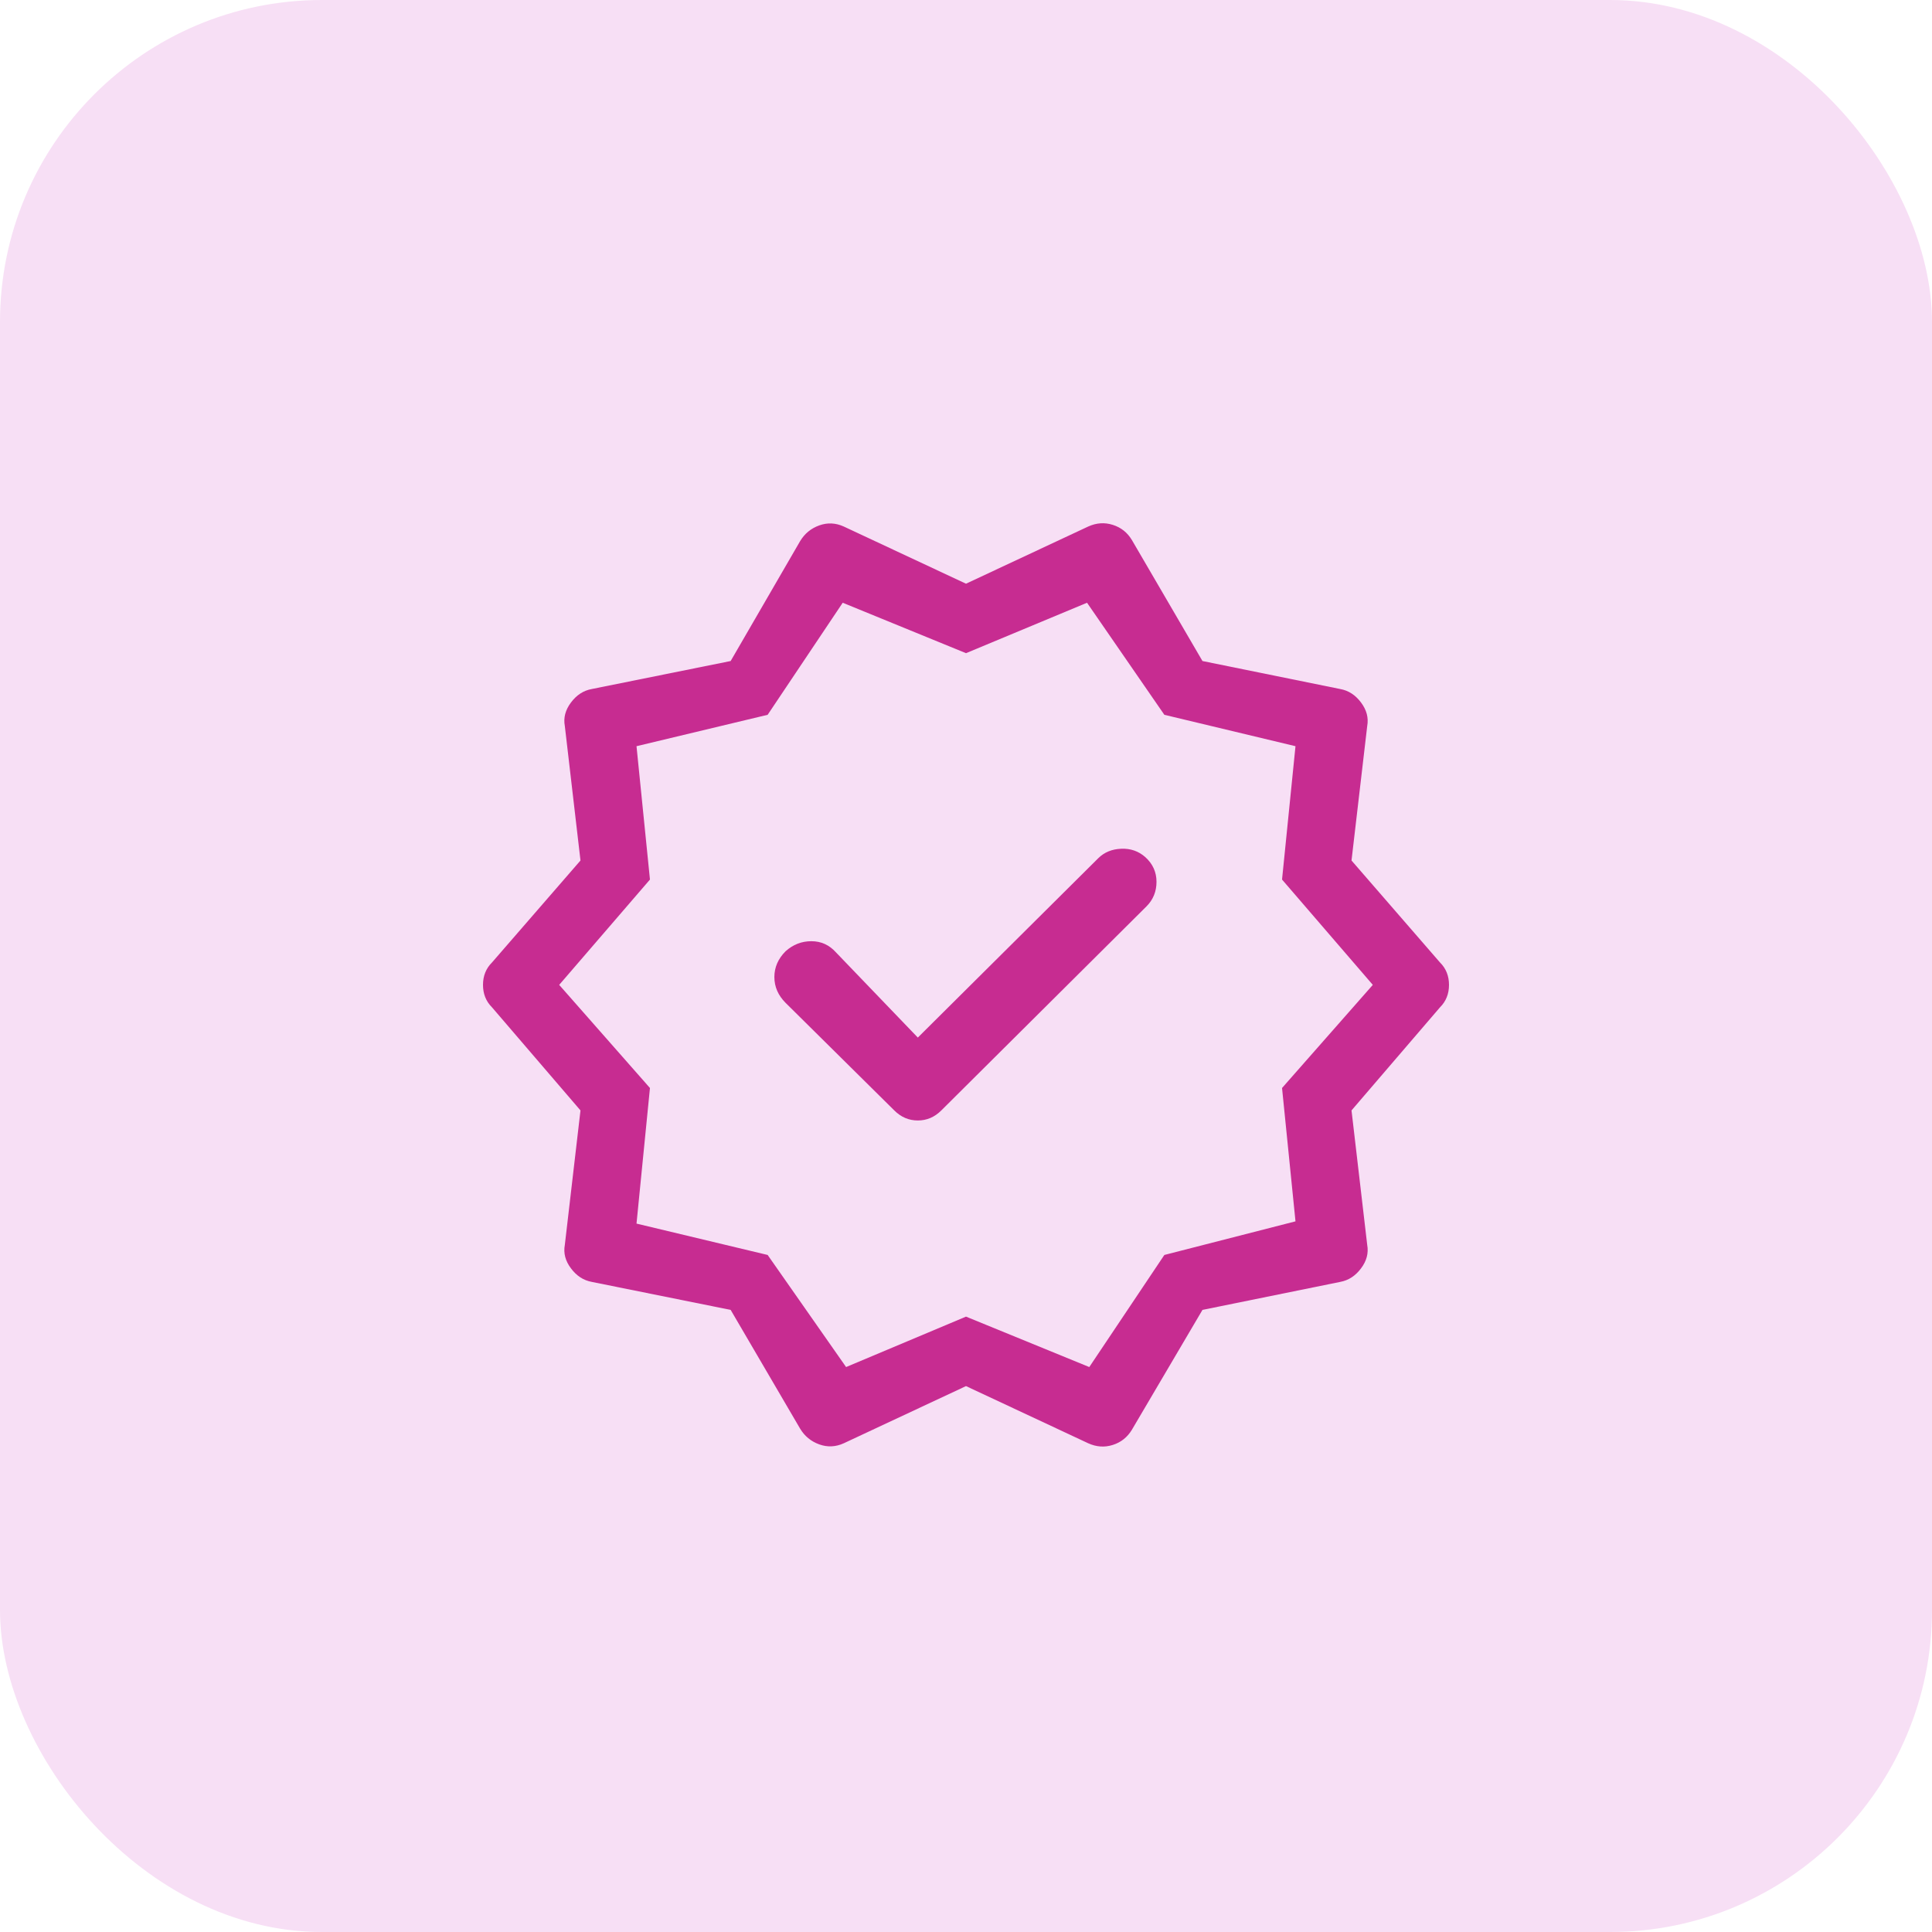
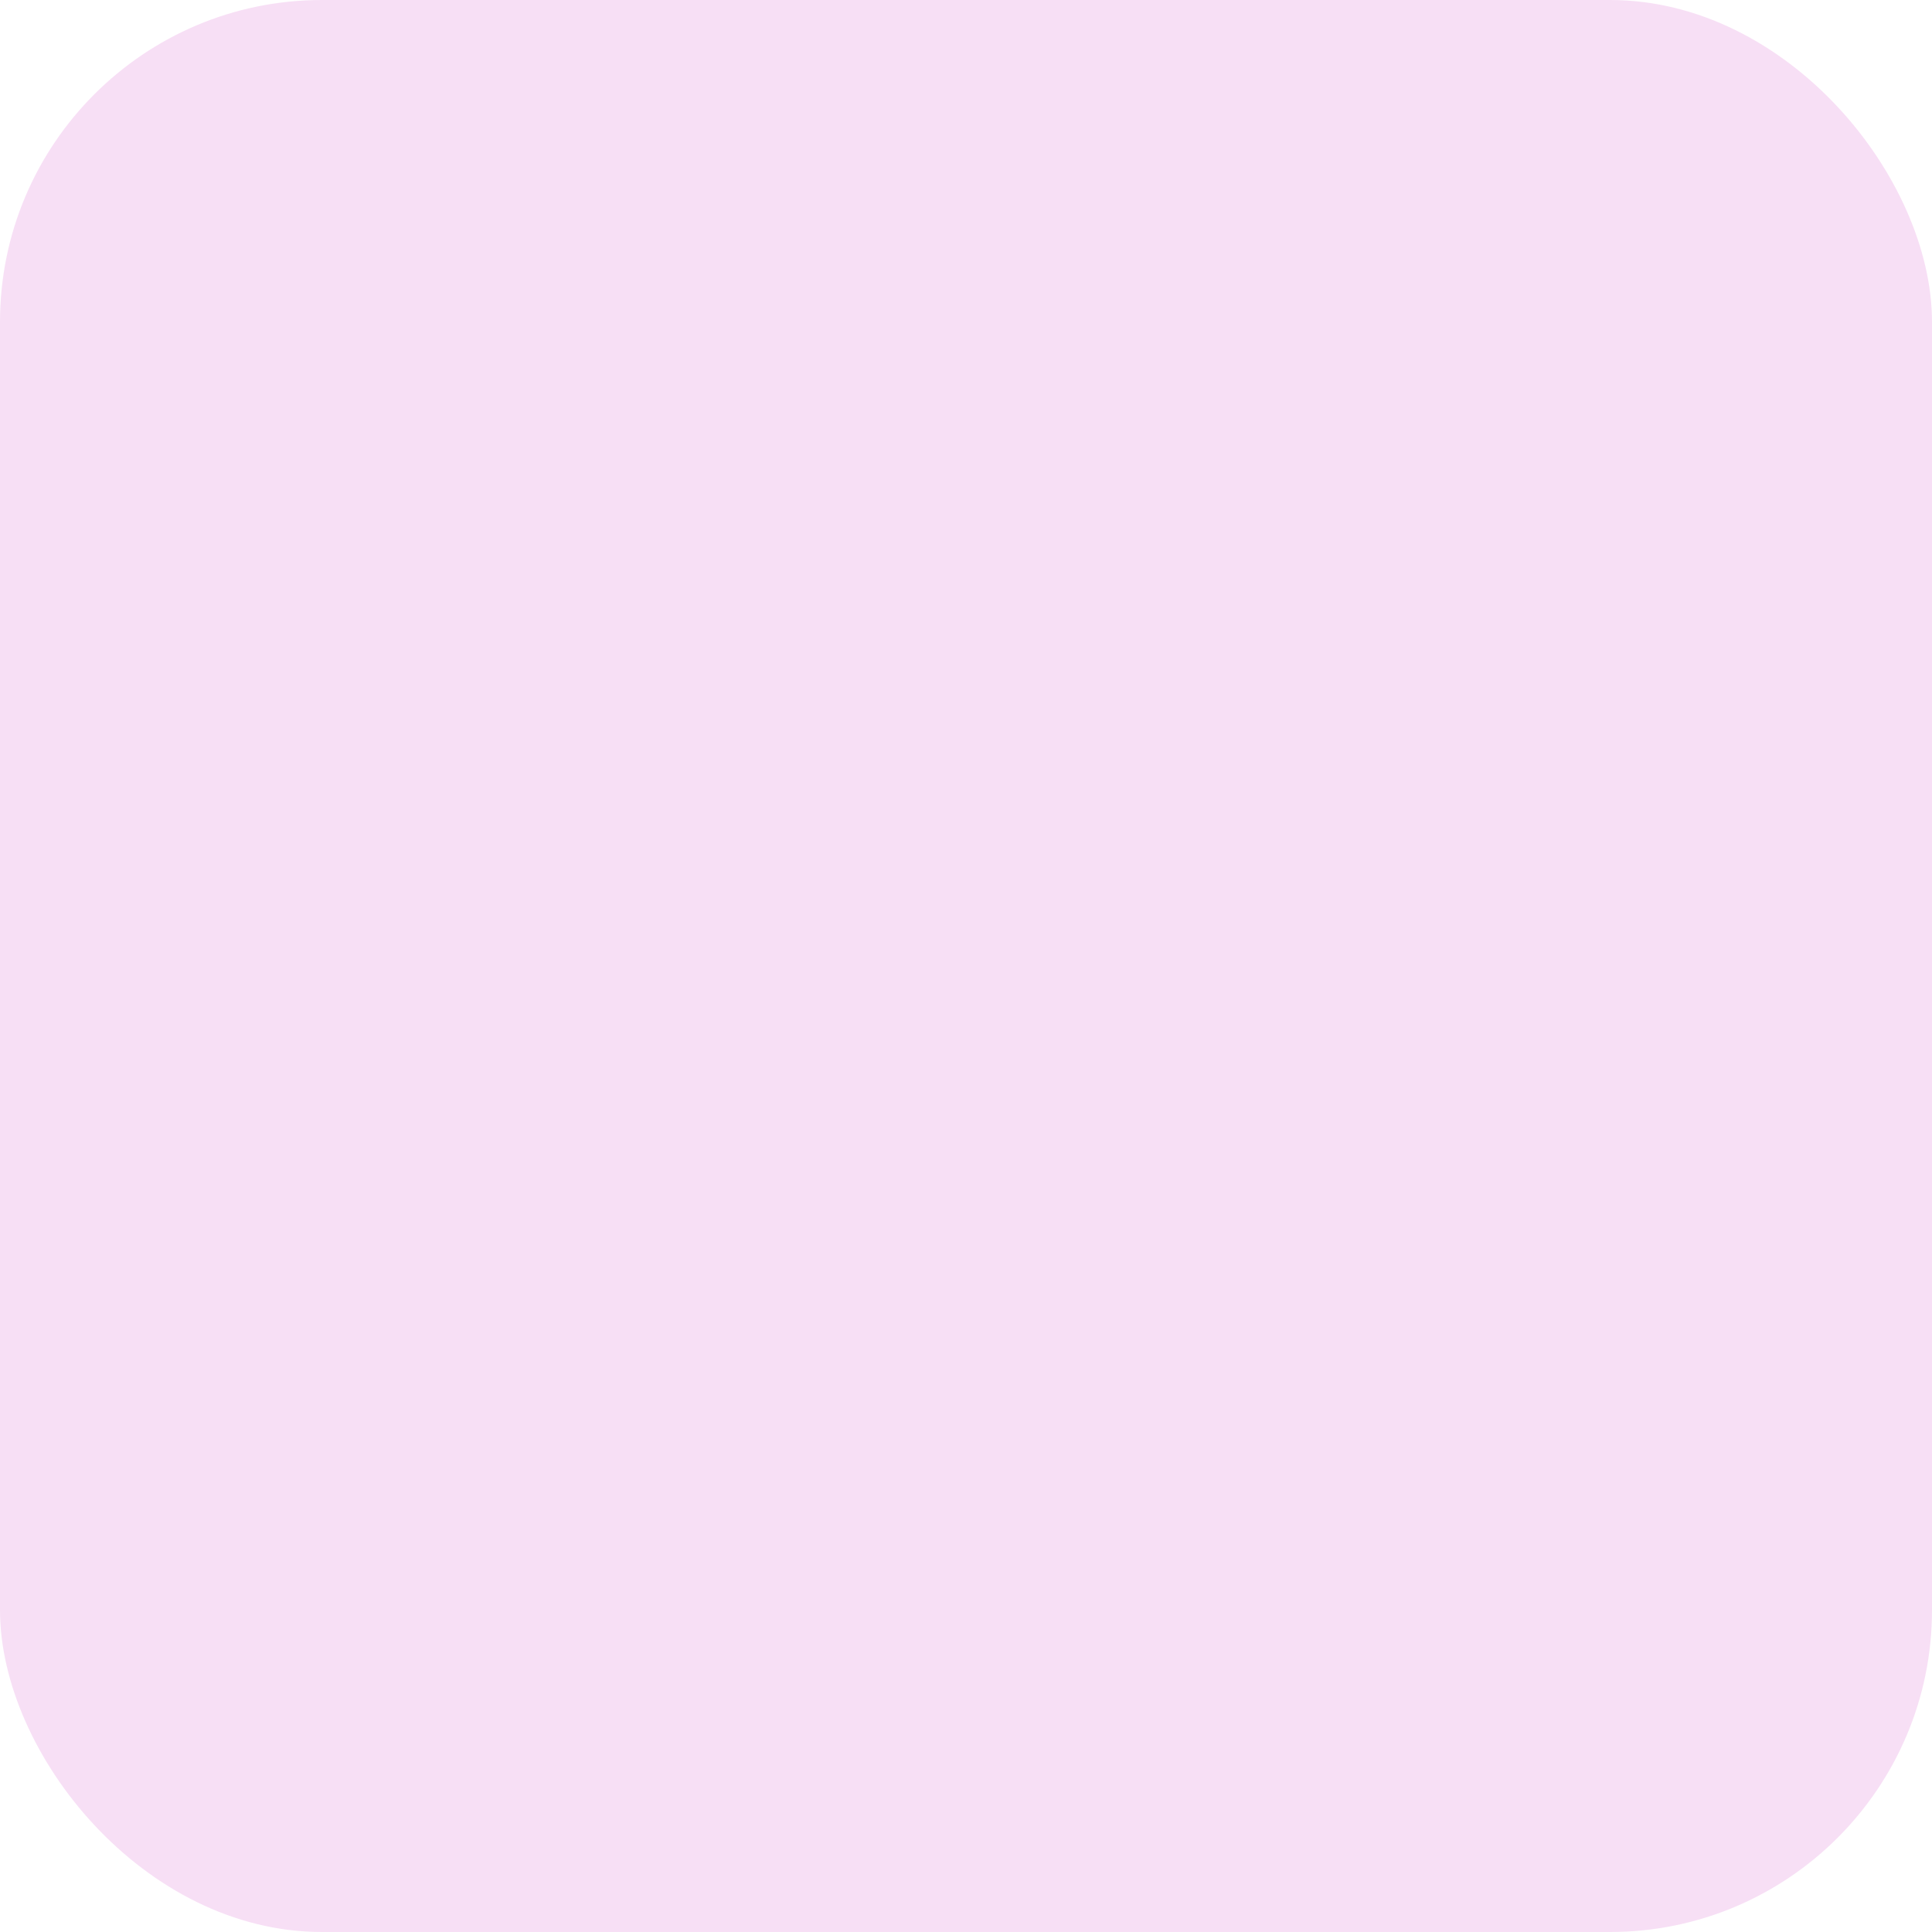
<svg xmlns="http://www.w3.org/2000/svg" width="48" height="48" viewBox="0 0 48 48" fill="none">
  <rect width="48" height="48" rx="8" fill="#F7DFF5" />
-   <path d="M22.803 25.778L20.77 23.662C20.603 23.476 20.399 23.384 20.158 23.384C19.916 23.384 19.703 23.467 19.517 23.634C19.332 23.82 19.239 24.033 19.239 24.274C19.239 24.516 19.332 24.729 19.517 24.915L22.218 27.588C22.385 27.755 22.58 27.838 22.803 27.838C23.026 27.838 23.22 27.755 23.387 27.588L28.483 22.52C28.65 22.353 28.733 22.149 28.733 21.908C28.733 21.667 28.64 21.462 28.455 21.295C28.288 21.147 28.088 21.077 27.856 21.087C27.624 21.096 27.434 21.175 27.285 21.323L22.803 25.778ZM19.879 35.495L18.153 32.544L14.701 31.848C14.496 31.81 14.325 31.699 14.186 31.513C14.046 31.328 13.995 31.133 14.033 30.929L14.422 27.588L12.223 25.026C12.074 24.878 12 24.692 12 24.469C12 24.247 12.074 24.061 12.223 23.913L14.422 21.379L14.033 18.038C13.995 17.834 14.046 17.639 14.186 17.453C14.325 17.267 14.496 17.156 14.701 17.119L18.153 16.423L19.879 13.444C19.991 13.258 20.148 13.128 20.353 13.054C20.557 12.98 20.761 12.989 20.965 13.082L24 14.502L27.035 13.082C27.239 12.989 27.443 12.975 27.647 13.04C27.852 13.105 28.009 13.23 28.121 13.416L29.875 16.423L33.299 17.119C33.504 17.156 33.675 17.267 33.814 17.453C33.954 17.639 34.005 17.834 33.968 18.038L33.578 21.379L35.777 23.913C35.926 24.061 36 24.247 36 24.469C36 24.692 35.926 24.878 35.777 25.026L33.578 27.588L33.968 30.929C34.005 31.133 33.954 31.328 33.814 31.513C33.675 31.699 33.504 31.81 33.299 31.848L29.875 32.544L28.121 35.523C28.009 35.708 27.852 35.834 27.647 35.899C27.443 35.964 27.239 35.95 27.035 35.857L24 34.437L20.965 35.857C20.761 35.95 20.557 35.959 20.353 35.885C20.148 35.81 19.991 35.681 19.879 35.495ZM21.021 33.964L24 32.711L27.063 33.964L28.928 31.179L32.186 30.344L31.852 27.031L34.107 24.469L31.852 21.852L32.186 18.539L28.928 17.759L27.007 14.975L24 16.228L20.937 14.975L19.072 17.759L15.814 18.539L16.148 21.852L13.893 24.469L16.148 27.031L15.814 30.4L19.072 31.179L21.021 33.964Z" fill="#C72C91" />
</svg>